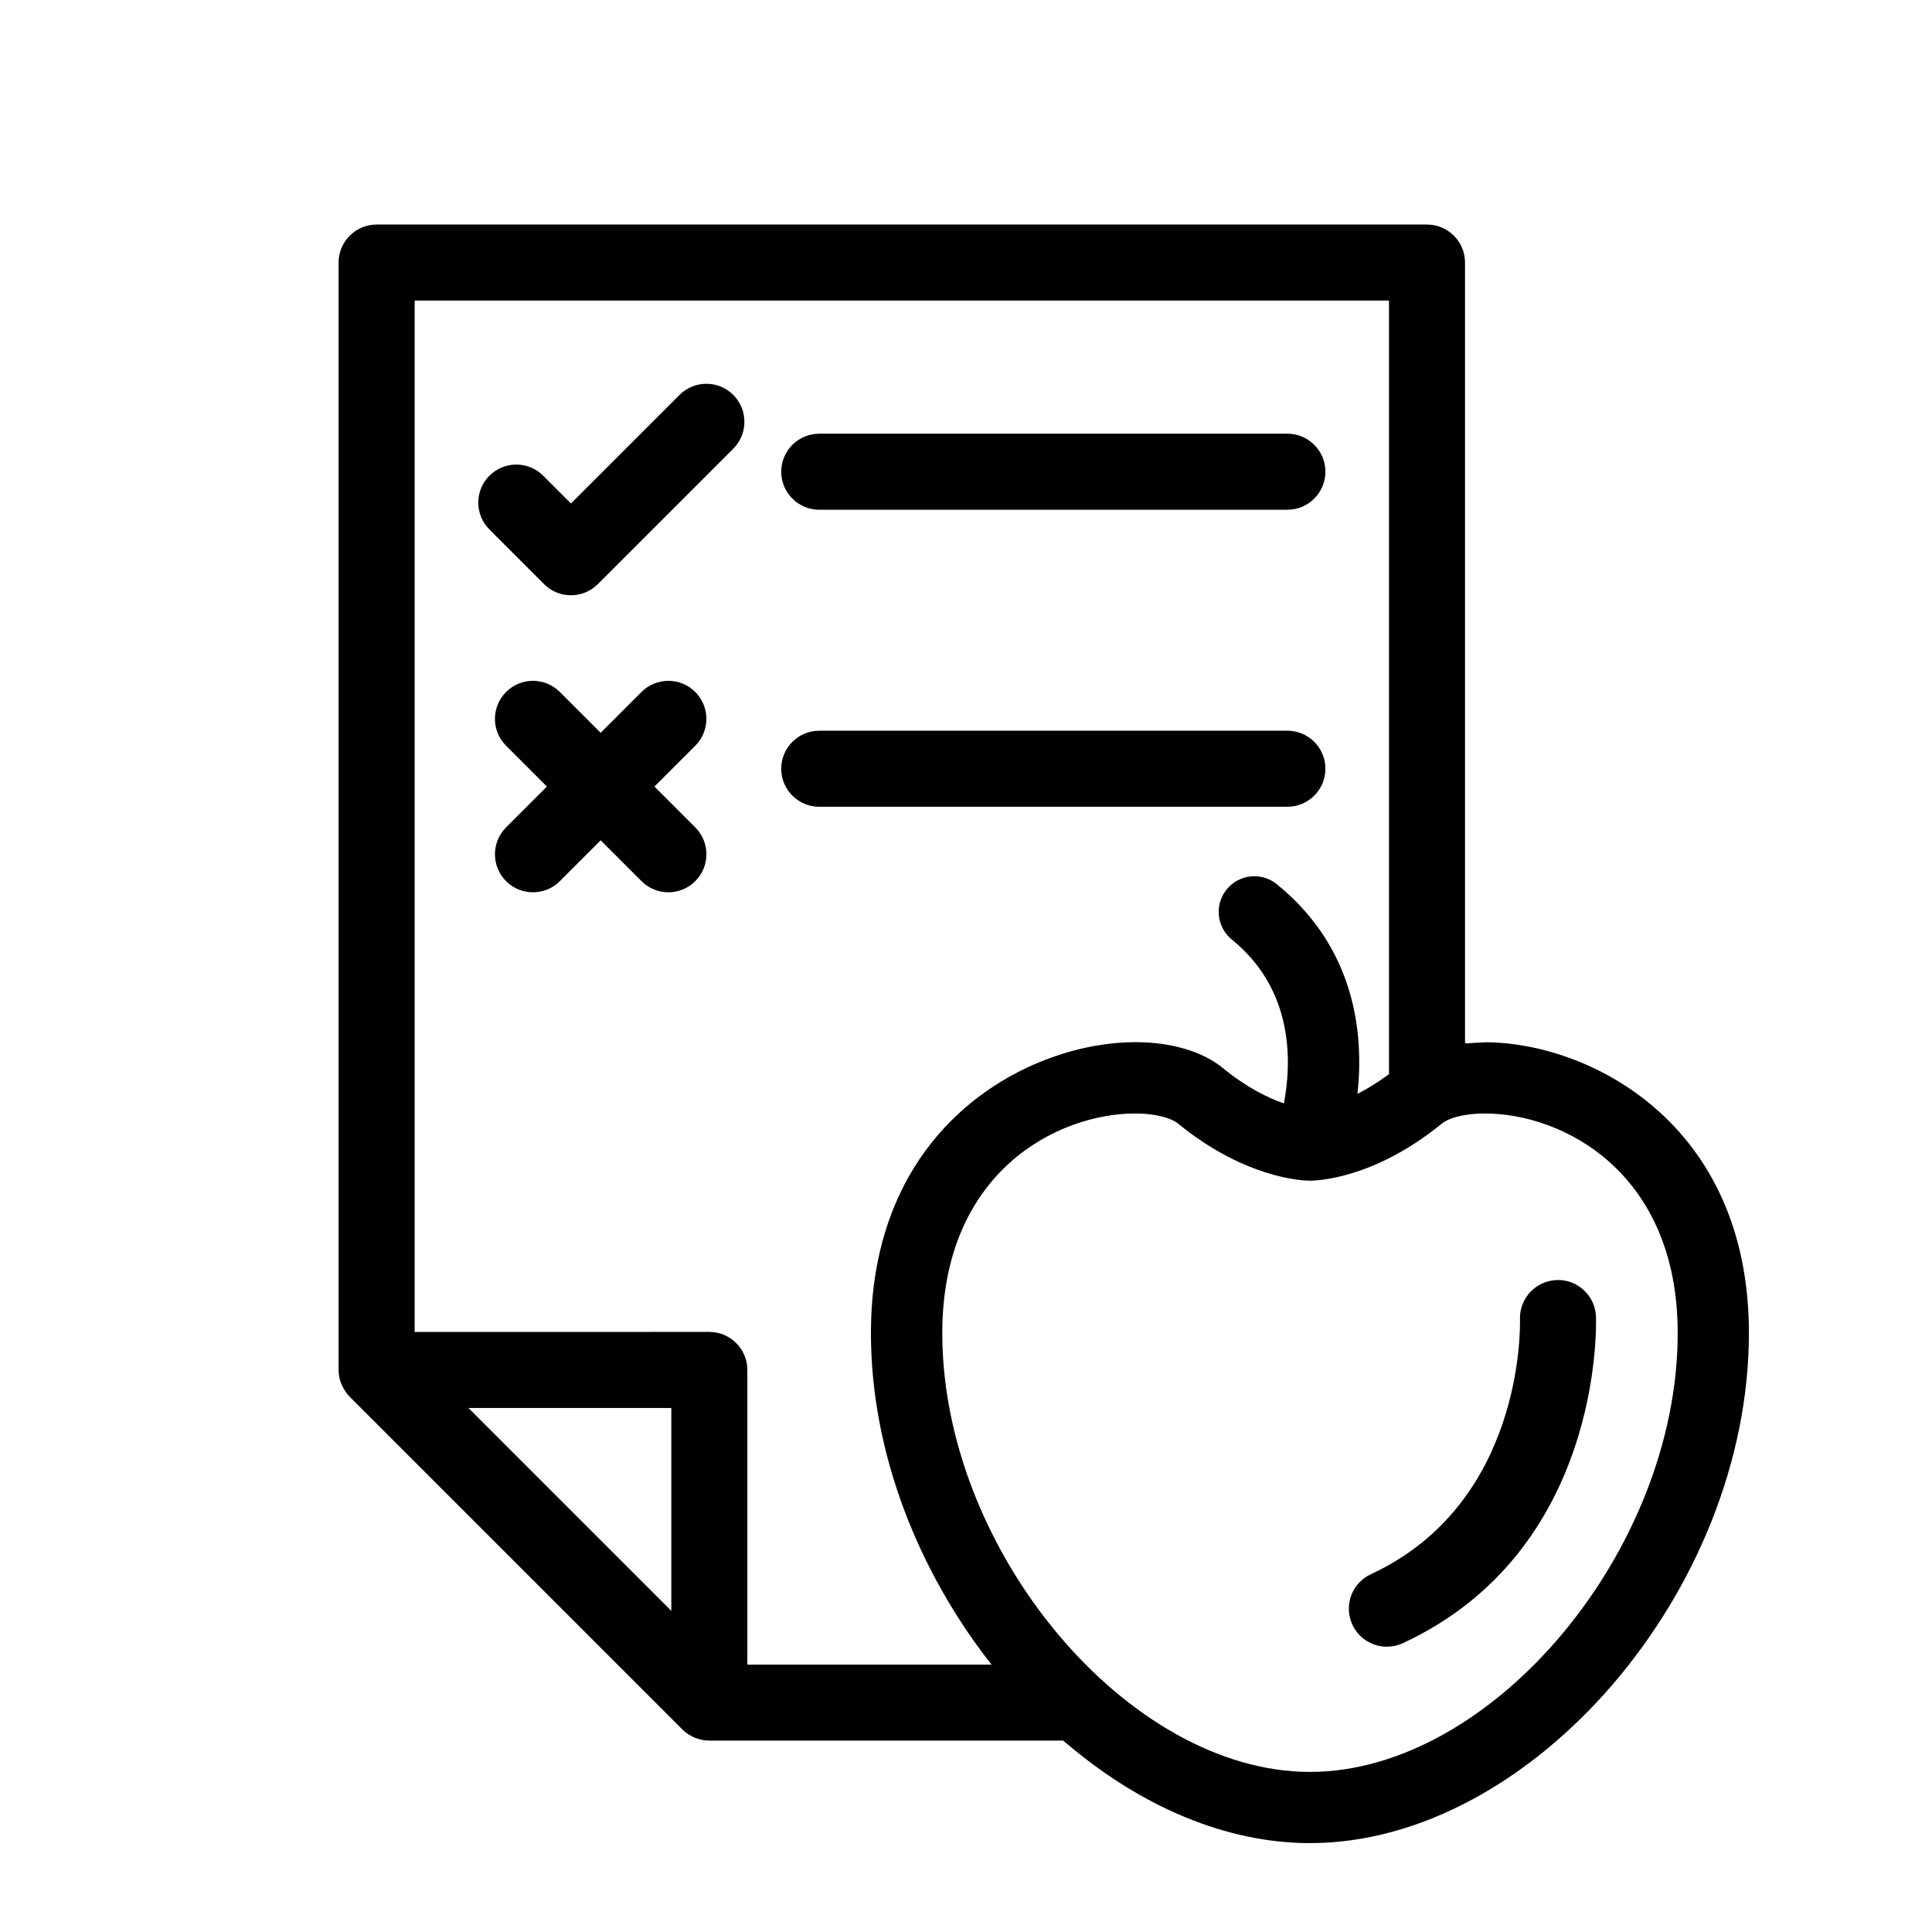
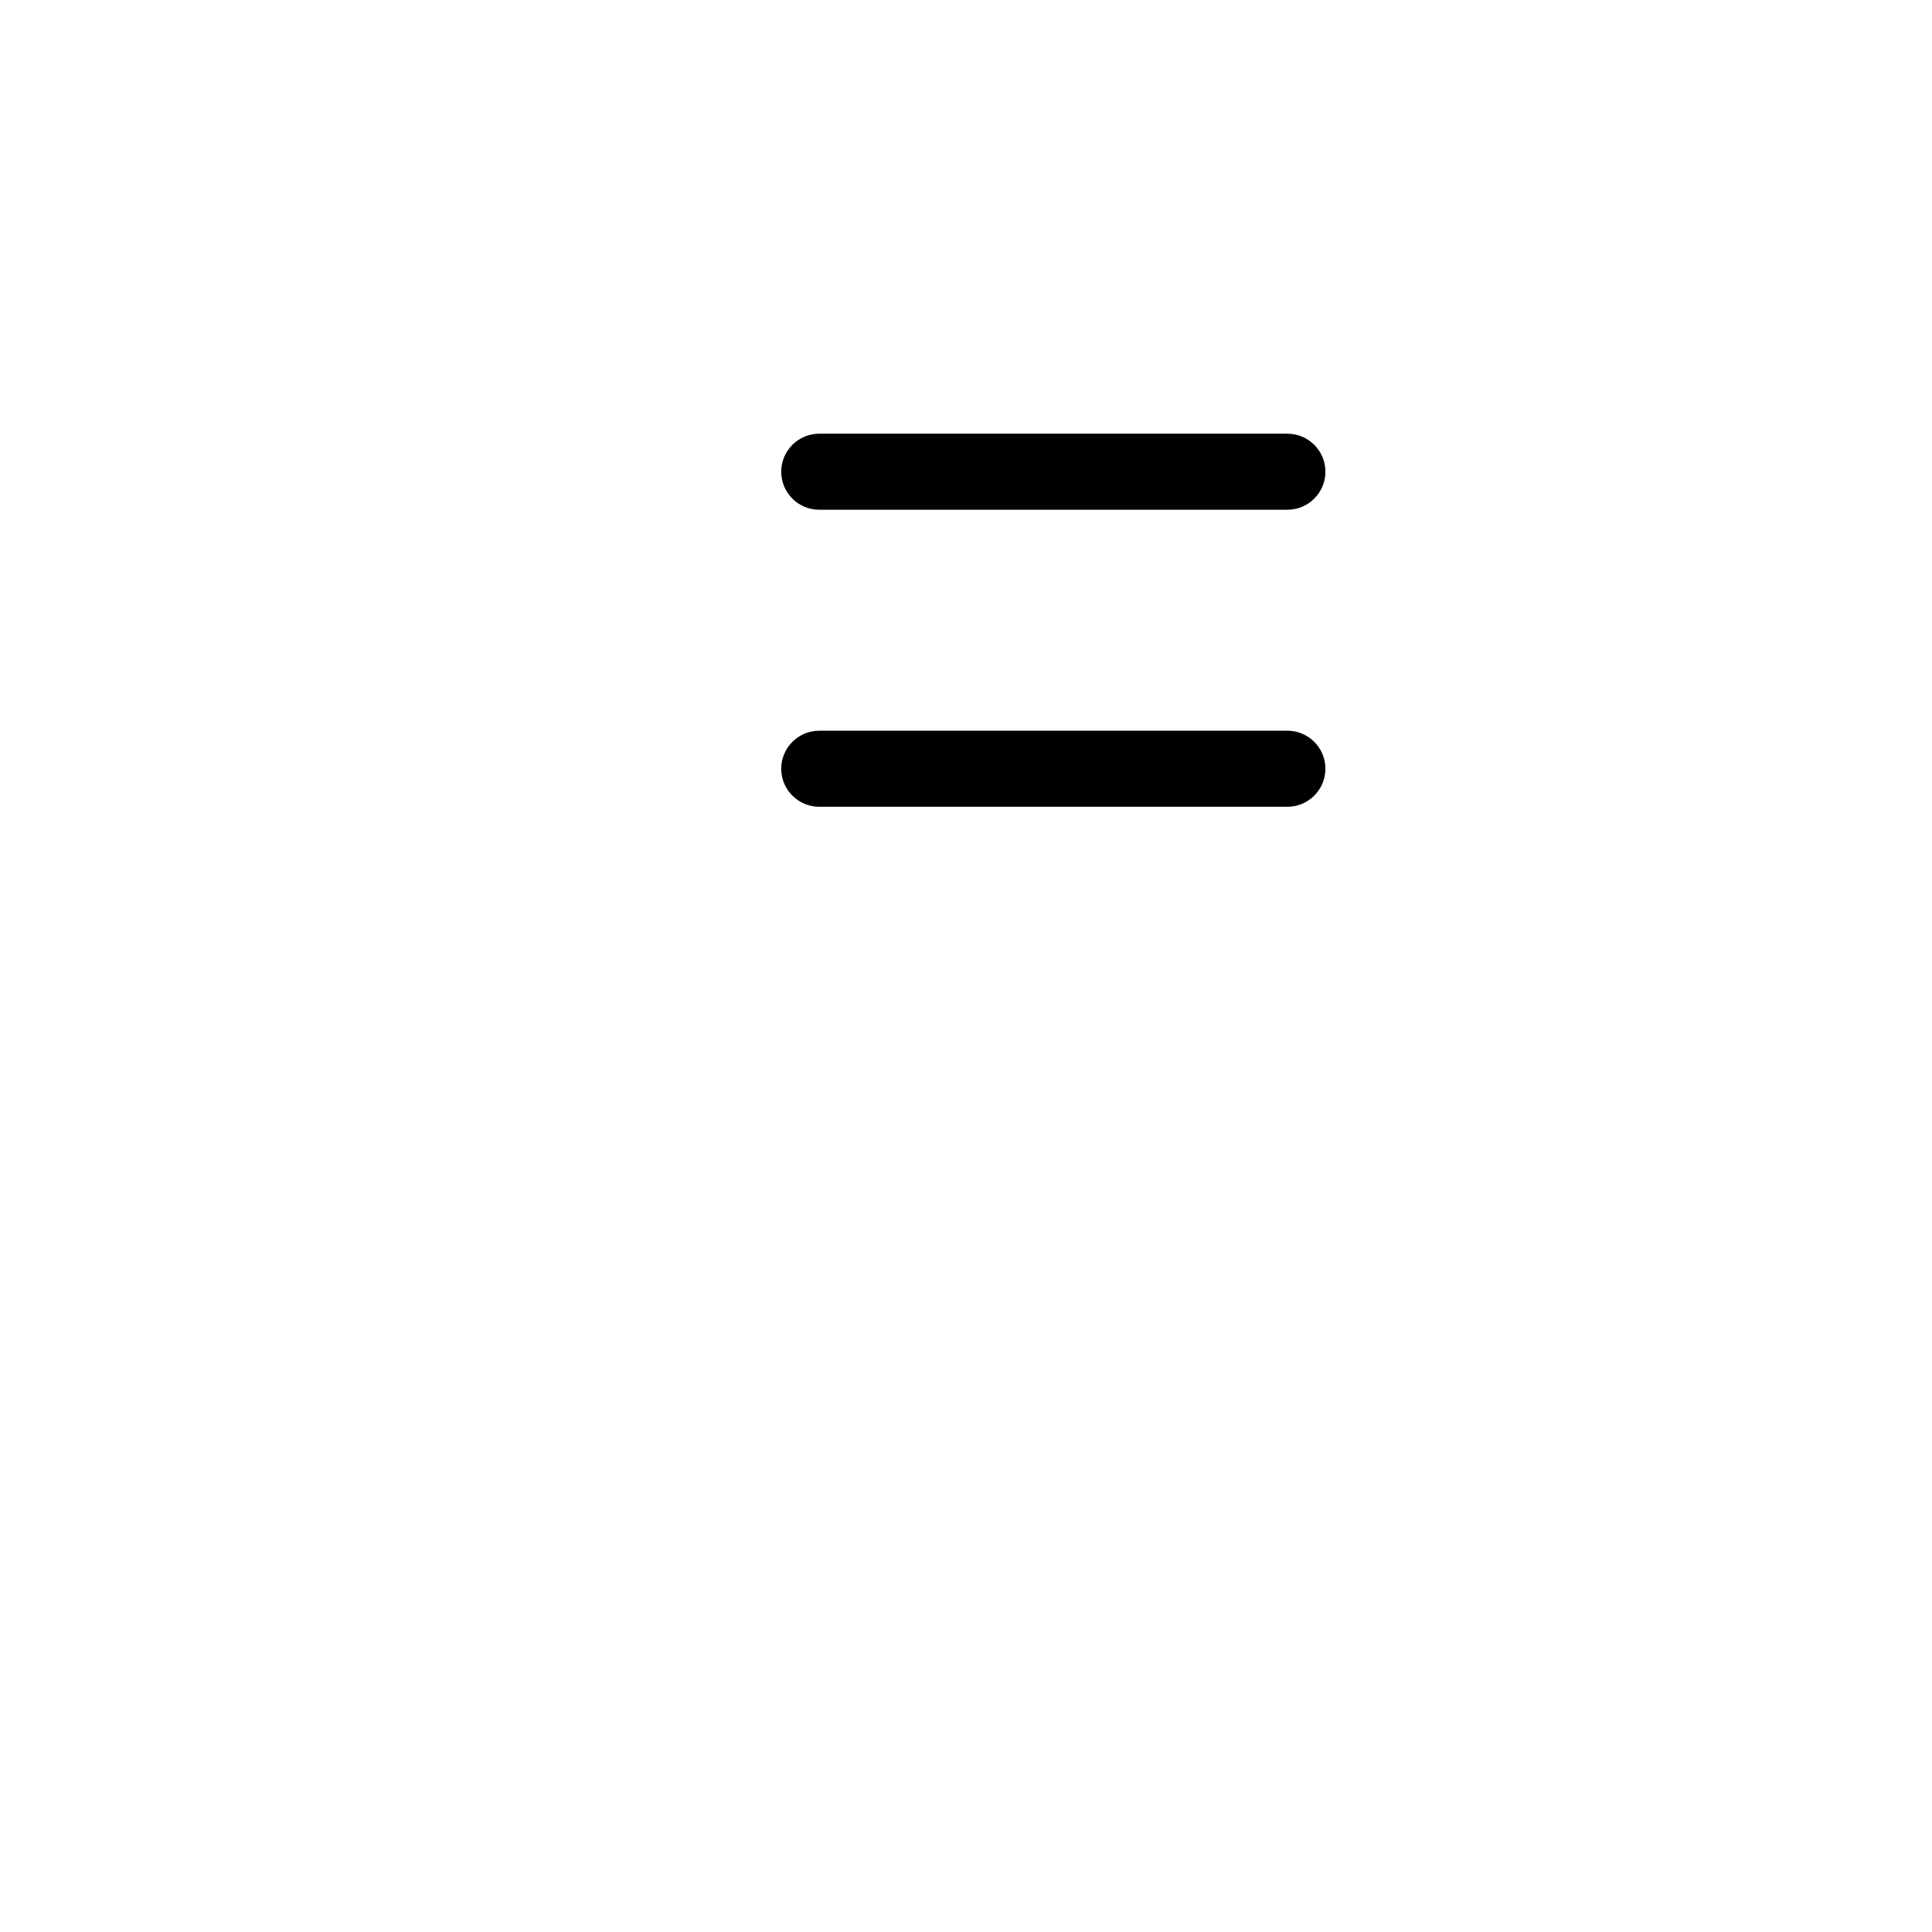
<svg xmlns="http://www.w3.org/2000/svg" fill="#000000" width="800px" height="800px" version="1.1" viewBox="144 144 512 512">
  <g>
-     <path d="m537.75 420.21c-0.434 0.051-0.875 0.059-1.324 0.066-1.316 0.055-2.609 0.137-3.883 0.266v-0.133c-0.102 0.004-0.195 0.035-0.297 0.047v-206.87c0-5.562-4.516-10.078-10.078-10.078h-278.36c-5.562 0-10.078 4.516-10.078 10.078v293.47c0 0.645 0.074 1.266 0.191 1.875 0.004 0.035 0 0.074 0.012 0.105 0.176 0.875 0.492 1.688 0.875 2.465 0.09 0.18 0.188 0.352 0.293 0.535 0.449 0.777 0.957 1.516 1.594 2.144l88.152 88.156c0.469 0.469 0.984 0.887 1.535 1.254 0.195 0.133 0.414 0.223 0.613 0.332 0.367 0.211 0.73 0.434 1.125 0.594 0.262 0.105 0.539 0.168 0.812 0.25 0.352 0.109 0.699 0.246 1.066 0.316 0.629 0.125 1.266 0.191 1.906 0.191 0.023 0.004 0.047 0.012 0.07 0.012h93.203c0.172 0 0.328-0.047 0.504-0.051 1.184 1.004 1.914 1.578 1.914 1.578 18.957 15.852 41.168 25.633 63.566 25.633 58.699 0.012 116.32-66.953 116.32-135.17 0-56.012-42.695-76.965-69.742-77.07zm-25.656-196.55v205c-0.379 0.273-0.625 0.457-0.625 0.457v-0.004c-2.777 2.031-5.352 3.566-7.723 4.769 1.691-15.488-0.316-38.477-21.383-55.559-4.016-3.285-10.012-2.676-13.301 1.402-3.273 4.047-2.648 10.004 1.406 13.285 16.59 13.453 15.793 32.77 13.777 43.402-4.133-1.426-9.773-4.133-16.125-9.324-5.414-4.453-13.707-6.906-23.32-6.906-27.066 0.004-69.996 20.934-69.996 77.109 0 31.816 12.625 63.254 31.961 87.855l-64.711-0.004v-78.09c0-5.562-4.516-10.078-10.078-10.078l-78.086 0.004v-273.32zm-190.19 293.47v53.766l-53.758-53.766zm169.27 96.449c-48.27 0-97.461-58.672-97.461-116.29 0-42.699 30.547-58.199 51.098-58.199 6.004 0 9.855 1.402 11.34 2.641 18.066 14.742 33.348 15.164 35.023 15.164 1.684 0 16.957-0.422 34.984-15.184 1.496-1.219 5.356-2.625 11.387-2.625 20.516 0 51.062 15.504 51.062 58.207 0 57.605-49.184 116.28-97.434 116.28z" />
-     <path d="m556.55 483.23c-5.551 0.18-9.906 4.836-9.742 10.387 0.059 1.984 0.973 48.793-39.508 67.562-5.055 2.344-7.246 8.328-4.906 13.375 1.703 3.68 5.344 5.84 9.145 5.84 1.422 0 2.863-0.301 4.231-0.938 52.777-24.465 51.27-84.012 51.176-86.535-0.191-5.543-4.883-9.918-10.395-9.691z" />
    <path d="m361.11 279.09h124.06c5.562 0 10.078-4.516 10.078-10.078s-4.516-10.078-10.078-10.078l-124.06 0.004c-5.562 0-10.078 4.516-10.078 10.078 0.004 5.559 4.516 10.074 10.078 10.074z" />
-     <path d="m288.18 298.8c1.965 1.969 4.543 2.953 7.125 2.953 2.578 0 5.16-0.984 7.125-2.953l35.895-35.895c3.934-3.934 3.934-10.312 0-14.246-3.93-3.934-10.316-3.934-14.246 0l-28.773 28.766-7.359-7.356c-3.93-3.934-10.316-3.934-14.246 0-3.934 3.934-3.934 10.312 0 14.246z" />
    <path d="m361.11 357.8h124.06c5.562 0 10.078-4.516 10.078-10.078s-4.516-10.078-10.078-10.078l-124.06 0.004c-5.562 0-10.078 4.516-10.078 10.078 0.004 5.559 4.516 10.074 10.078 10.074z" />
-     <path d="m328.25 327.38c-3.93-3.934-10.316-3.934-14.246 0l-10.82 10.82-10.82-10.82c-3.93-3.934-10.316-3.934-14.246 0-3.934 3.934-3.934 10.312 0 14.246l10.82 10.82-10.82 10.82c-3.934 3.934-3.934 10.312 0 14.246 1.965 1.969 4.543 2.953 7.125 2.953 2.578 0 5.16-0.984 7.125-2.953l10.82-10.82 10.82 10.82c1.965 1.969 4.543 2.953 7.125 2.953 2.578 0 5.16-0.984 7.125-2.953 3.934-3.934 3.934-10.312 0-14.246l-10.82-10.82 10.82-10.82c3.926-3.934 3.926-10.312-0.008-14.246z" />
  </g>
</svg>